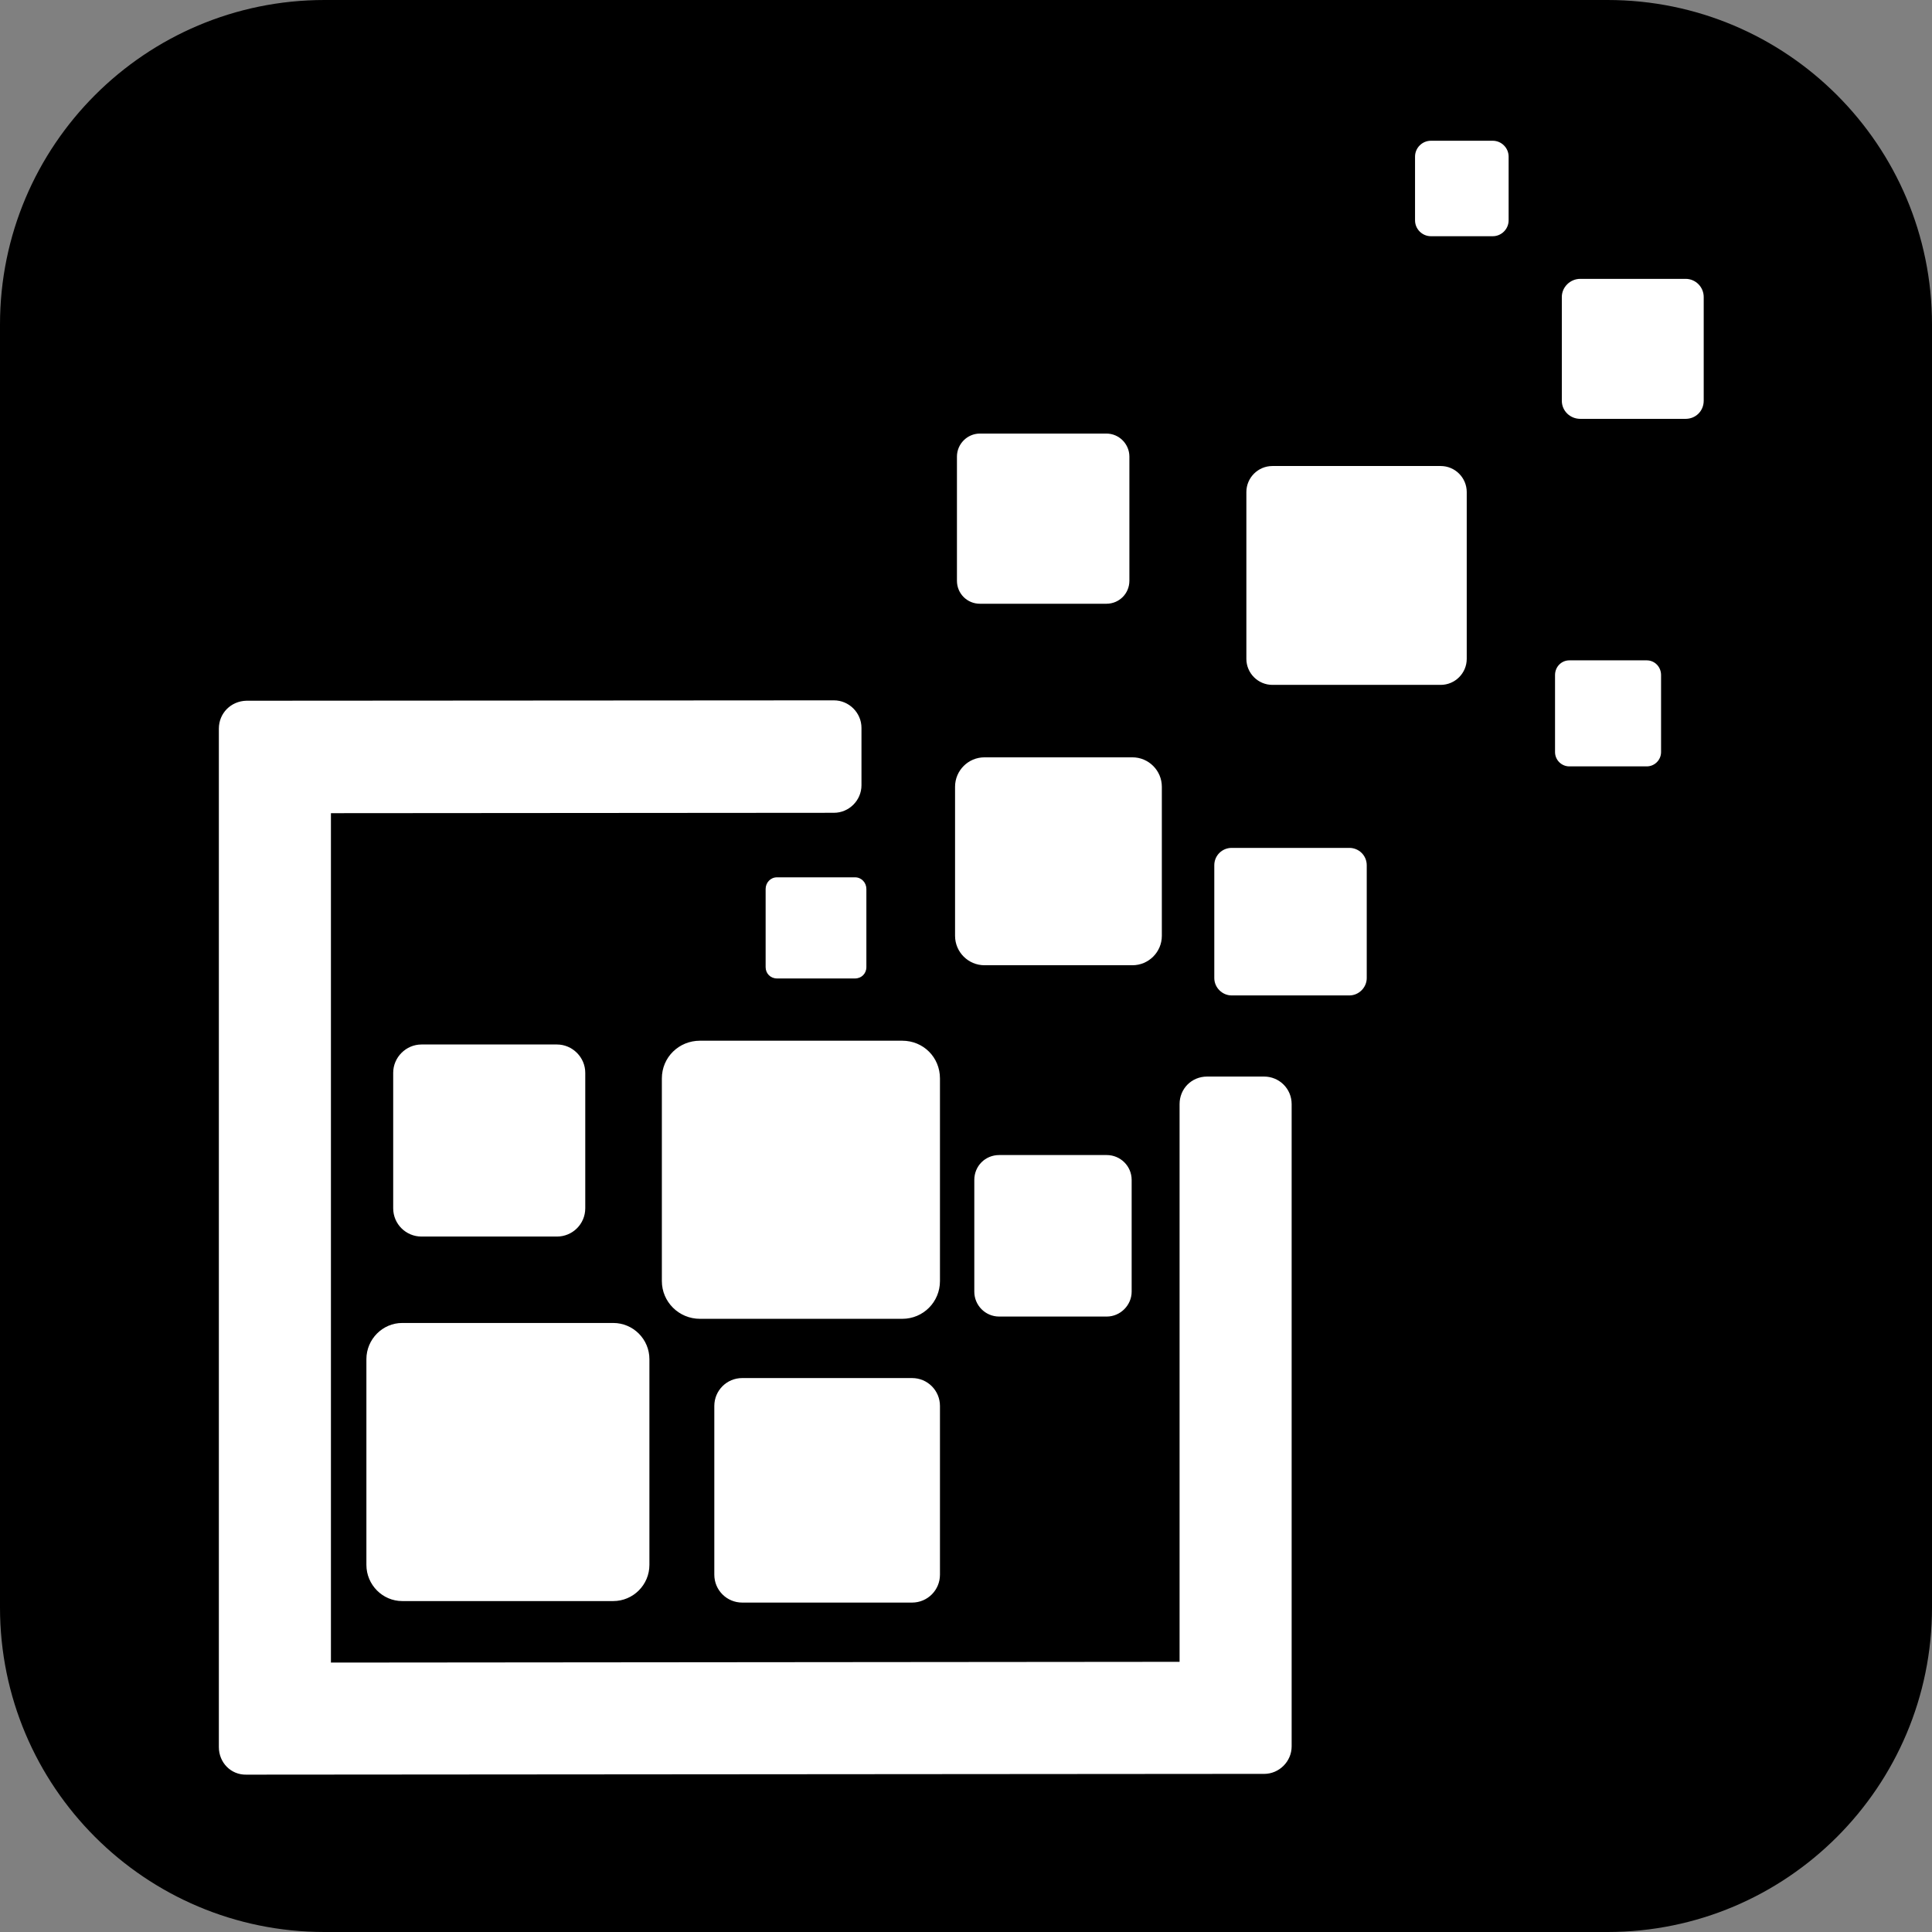
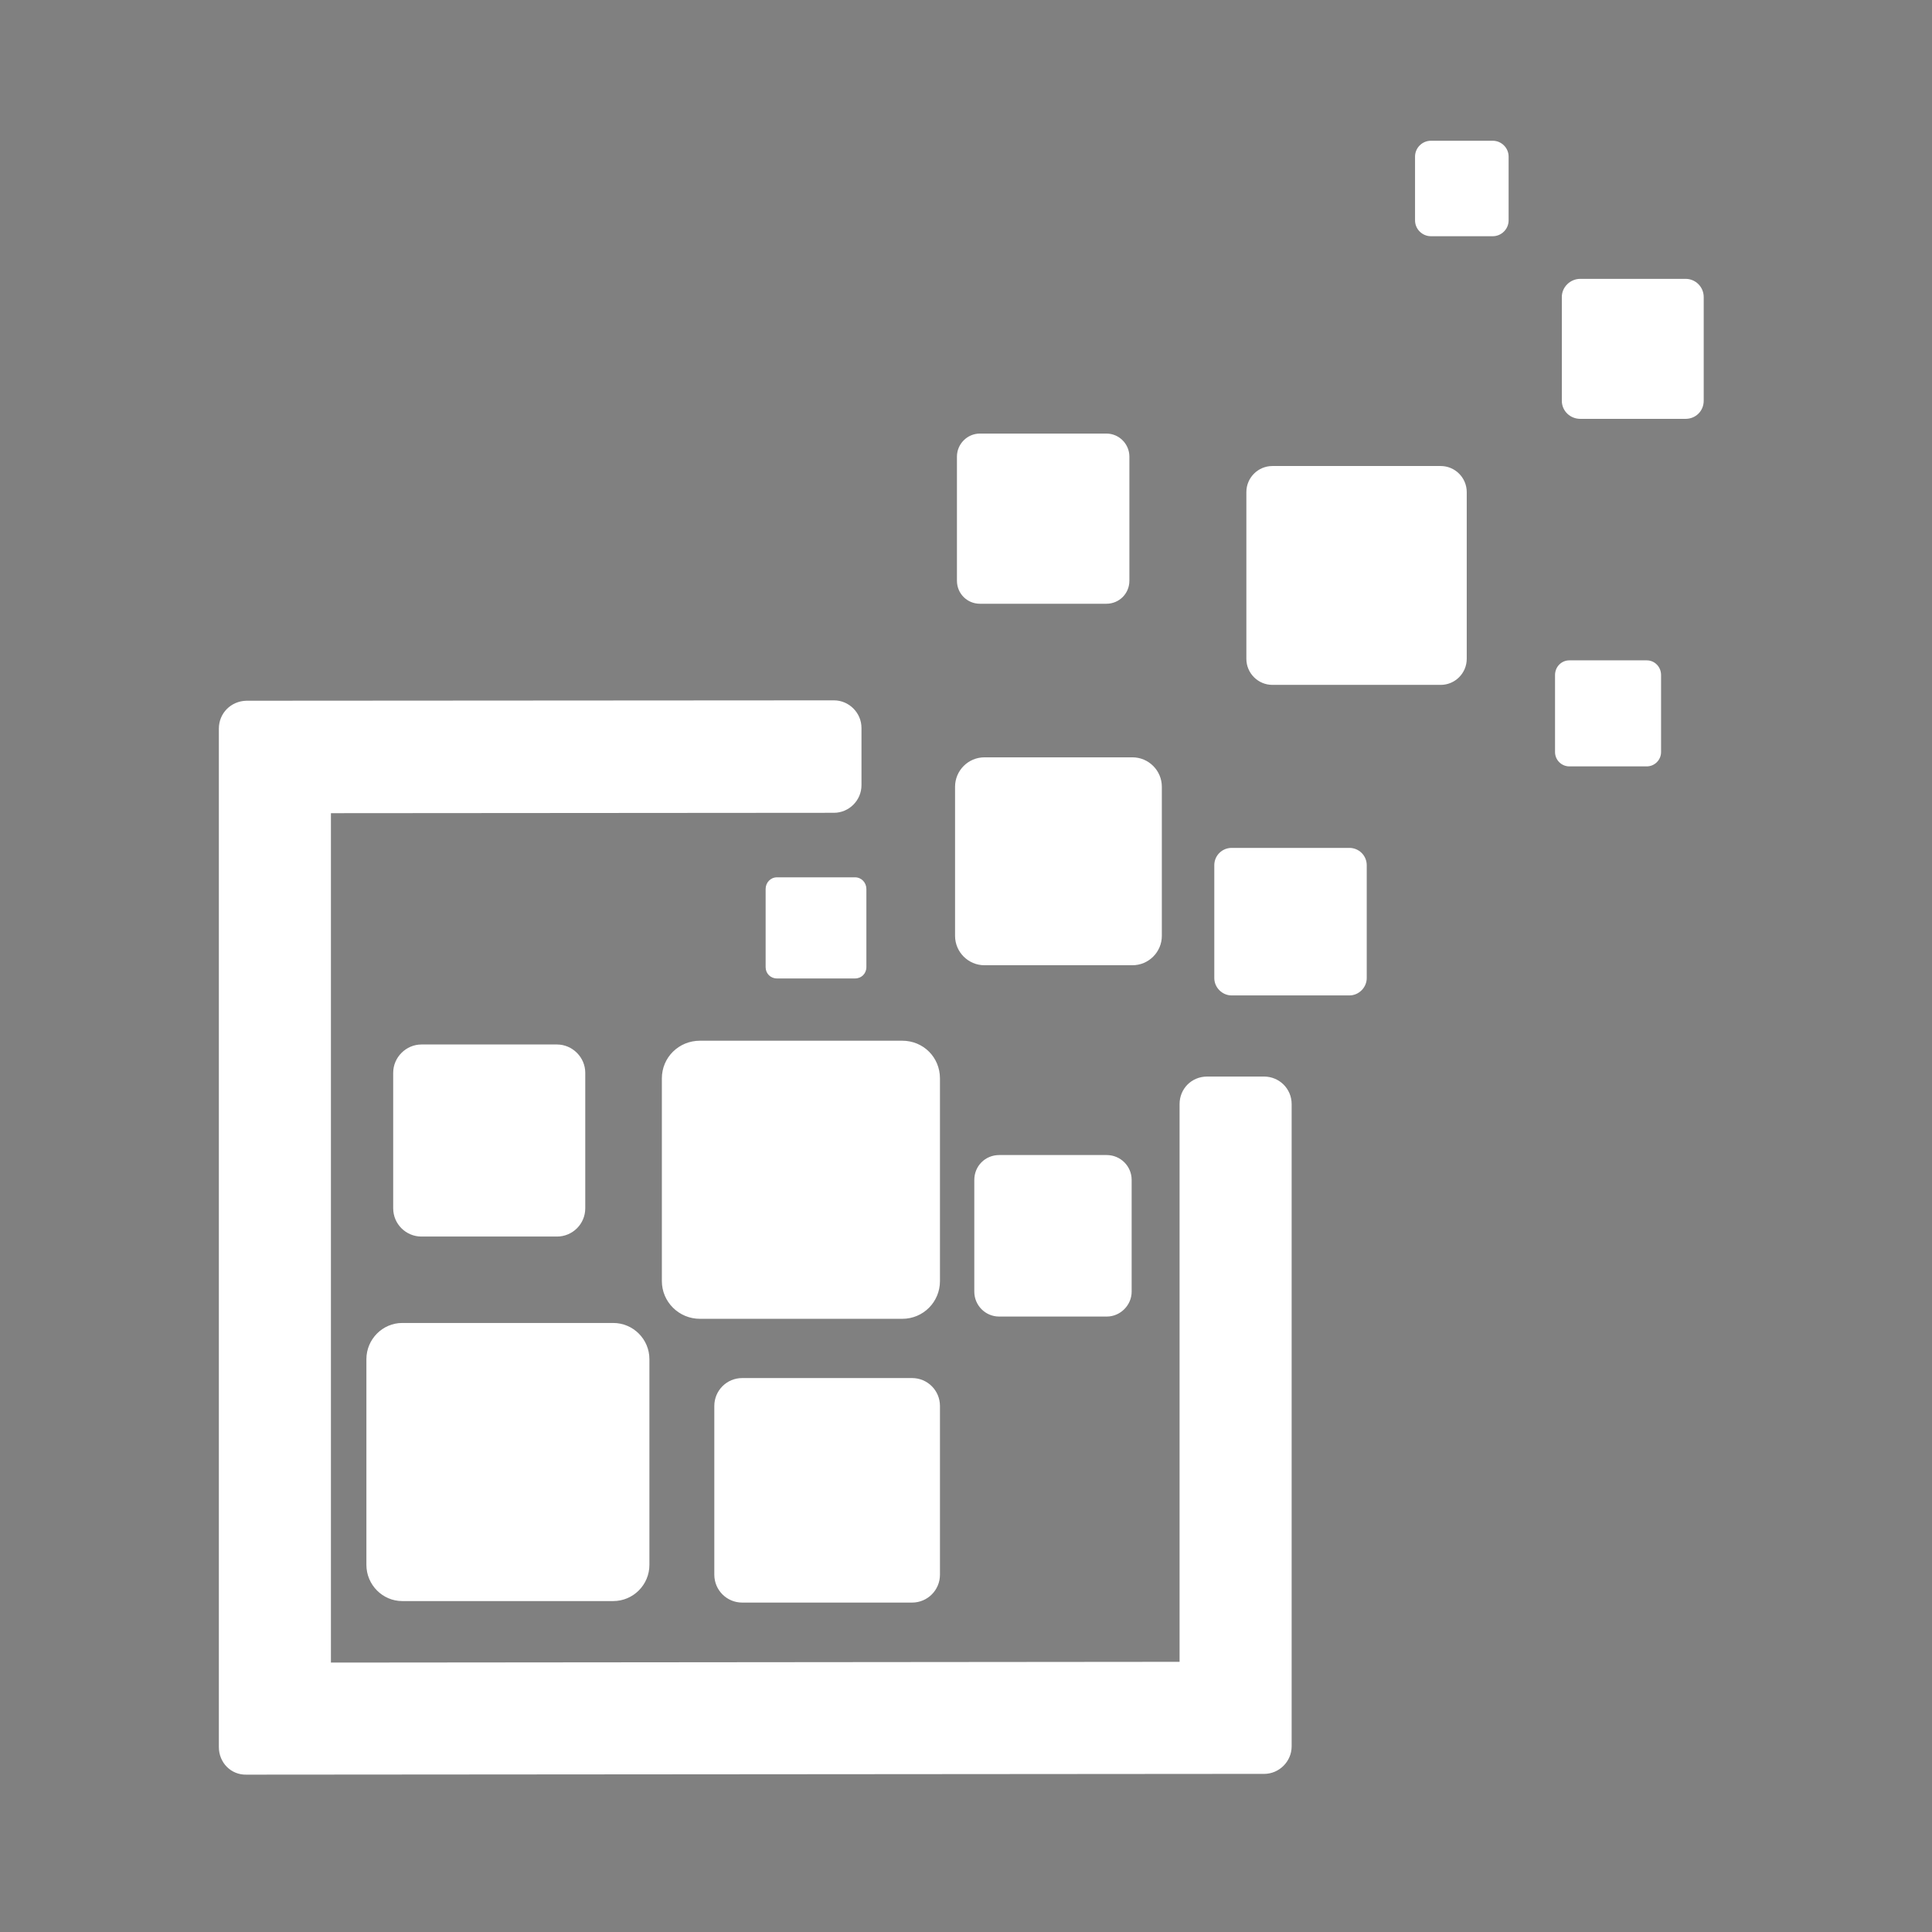
<svg xmlns="http://www.w3.org/2000/svg" version="1.2" viewBox="0 0 512 512" width="512" height="512">
  <rect x="0" y="0" width="512" height="512" fill="#808080" stroke="none" />
  <style>.a{fill:#fff}</style>
-   <path fill-rule="evenodd" d="m86 0h340c47.5 0 86 38.5 86 86v340c0 47.5-38.5 86-86 86h-340c-47.5 0-86-38.5-86-86v-340c0-47.5 38.5-86 86-86z" />
  <path fill-rule="evenodd" class="a" d="m328 470.1q-0.2 0-0.5 0l-262.2 0.2c-4.1 0.1-7.3-3.2-7.3-7.3v-15.1q0-0.4 0-0.8v-238.4q0-0.3 0-0.5v-15.1c0-4.1 3.2-7.3 7.3-7.4l155.7-0.1c4 0 7.3 3.3 7.3 7.3v15.2c0 4-3.3 7.3-7.3 7.3l-133.3 0.1v225.1l224.9-0.2v-147.8c0-4.1 3.2-7.3 7.3-7.3h15.1c4 0 7.3 3.2 7.3 7.3v170.2c0 4-3.3 7.3-7.3 7.3zm-28.7-349.1v32.9c0 3.4-2.7 6.1-6.1 6.1h-33.5c-3.4 0-6.1-2.7-6.1-6.1v-32.9c0-3.3 2.7-6.1 6.1-6.1h33.5c3.4 0 6.1 2.8 6.1 6.1zm89.4 9.4v44.2c0 3.8-3.1 6.9-6.9 6.9h-44.6c-3.8 0-6.9-3.1-6.9-6.9v-44.2c0-3.8 3.1-6.9 6.9-6.9h44.6c3.8 0 6.9 3.1 6.9 6.9zm62.8-51.7v27.5c0 2.7-2.1 4.8-4.8 4.8h-27.9c-2.7 0-4.9-2.1-4.9-4.8v-27.5c0-2.6 2.2-4.8 4.9-4.8h27.9c2.7 0 4.8 2.2 4.8 4.8zm-51.7-37.2v16.9c0 2.3-1.9 4.2-4.2 4.2h-16.4c-2.3 0-4.2-1.9-4.2-4.2v-16.9c0-2.3 1.9-4.2 4.2-4.2h16.4c2.3 0 4.2 1.9 4.2 4.2zm40.4 137.4v20.4c0 2.1-1.7 3.8-3.8 3.8h-20.5c-2.1 0-3.8-1.7-3.8-3.8v-20.4c0-2.2 1.7-3.9 3.8-3.9h20.5c2.1 0 3.8 1.7 3.8 3.9zm-78 50.4v29.9c0 2.5-2.1 4.6-4.6 4.6h-31.2c-2.5 0-4.6-2.1-4.6-4.6v-29.9c0-2.6 2.1-4.6 4.6-4.6h31.2c2.5 0 4.6 2 4.6 4.6zm-54.3-20.8v39.5c0 4.3-3.5 7.8-7.8 7.8h-39.2c-4.3 0-7.8-3.5-7.8-7.8v-39.5c0-4.3 3.5-7.8 7.8-7.8h39.2c4.3 0 7.8 3.5 7.8 7.8zm-78.3 27.1v20.7c0 1.7-1.3 3-3 3h-20.7c-1.7 0-3-1.3-3-3v-20.7c0-1.7 1.3-3.1 3-3.1h20.7c1.7 0 3 1.4 3 3.1zm19.5 50.2v53.7c0 5.5-4.4 10-10 10h-53.6c-5.6 0-10.1-4.5-10.1-10v-53.7c0-5.6 4.5-10 10.1-10h53.6c5.6 0 10 4.4 10 10zm-94-1.5v35.9c0 4.2-3.4 7.5-7.5 7.5h-35.9c-4.1 0-7.5-3.3-7.5-7.5v-35.9c0-4.1 3.4-7.5 7.5-7.5h35.9c4.1 0 7.5 3.4 7.5 7.5zm17 75.9v54.5c0 5.3-4.3 9.6-9.6 9.6h-55.9c-5.2 0-9.5-4.3-9.5-9.6v-54.5c0-5.3 4.3-9.6 9.5-9.6h55.9c5.3 0 9.6 4.3 9.6 9.6zm77 12.4v44.7c0 4.1-3.3 7.4-7.4 7.4h-45c-4.1 0-7.4-3.3-7.4-7.4v-44.7c0-4.1 3.3-7.4 7.4-7.4h45c4.1 0 7.4 3.3 7.4 7.4zm50.8-59.9v29.6c0 3.6-3 6.6-6.6 6.6h-28.5c-3.7 0-6.6-3-6.6-6.6v-29.6c0-3.7 2.9-6.6 6.6-6.6h28.5c3.6 0 6.6 2.9 6.6 6.6z" />
</svg>